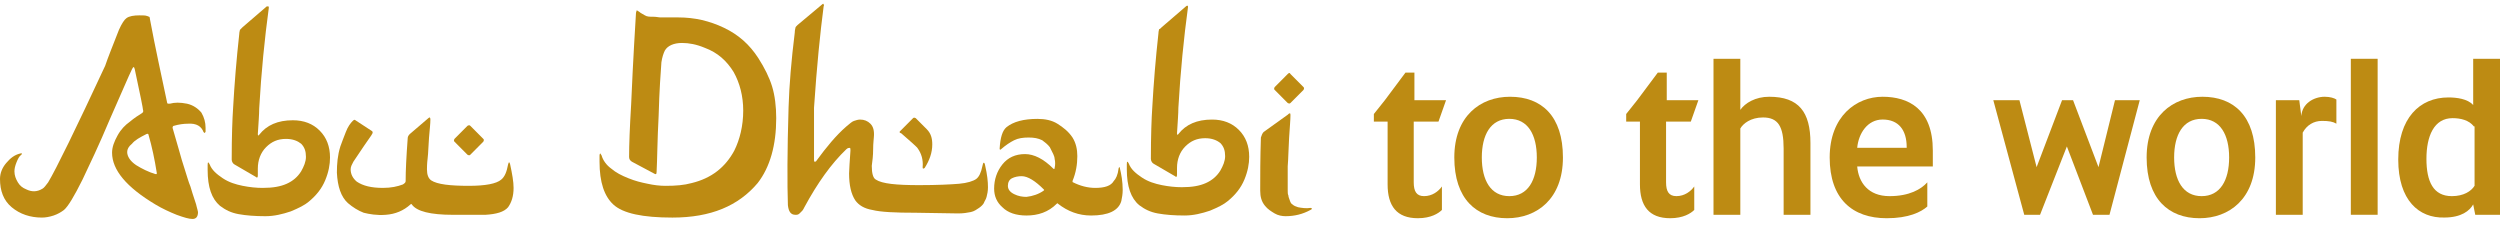
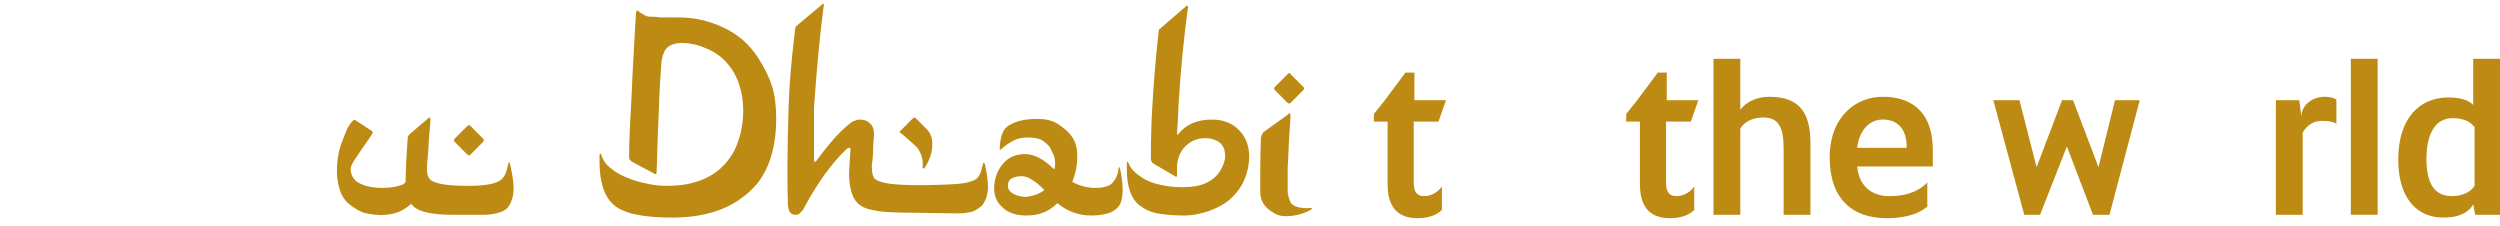
<svg xmlns="http://www.w3.org/2000/svg" width="254" height="23" viewBox="0 0 254 23" fill="none">
-   <path d="M12.084 3.033C12.364 2.402 12.643 1.981 12.853 1.841C13.132 1.63 13.621 1.56 14.18 1.56C14.529 1.56 14.809 1.56 14.948 1.63C15.018 1.63 15.088 1.7 15.158 1.7C15.228 1.77 15.228 1.841 15.228 1.911C15.787 4.926 16.415 7.731 16.974 10.396C16.974 10.466 17.044 10.536 17.044 10.536C17.044 10.536 17.114 10.536 17.253 10.536C17.742 10.396 18.301 10.396 19 10.536C19.628 10.676 20.117 11.027 20.466 11.447C20.746 11.938 20.886 12.429 20.886 12.99C20.886 13.06 20.886 13.2 20.886 13.341C20.886 13.411 20.886 13.411 20.816 13.481C20.746 13.551 20.746 13.481 20.746 13.481L20.676 13.411C20.466 12.85 19.978 12.499 19.07 12.569C18.65 12.569 18.161 12.639 17.672 12.78C17.603 12.78 17.533 12.85 17.533 12.99C17.742 13.691 17.952 14.463 18.161 15.164C18.371 15.935 18.581 16.637 18.79 17.268C19 17.899 19.139 18.46 19.349 18.951C19.489 19.441 19.628 19.862 19.768 20.283C19.908 20.704 19.978 20.914 19.978 20.984C20.047 21.265 20.117 21.475 20.117 21.545C20.117 22.036 19.908 22.246 19.558 22.246C19.209 22.246 18.72 22.106 17.952 21.826C17.253 21.545 16.485 21.195 15.787 20.774C12.853 19.021 11.386 17.268 11.386 15.514C11.386 14.954 11.595 14.393 11.945 13.761C12.294 13.13 12.713 12.71 13.202 12.359C13.621 12.008 14.04 11.728 14.389 11.518C14.529 11.447 14.599 11.307 14.529 11.167C14.529 11.027 14.25 9.624 13.691 7.03C13.621 6.749 13.551 6.749 13.412 7.03C13.062 7.731 12.364 9.414 11.176 12.079C10.059 14.743 9.081 16.777 8.382 18.249C7.544 19.932 6.915 20.984 6.496 21.335C6.217 21.545 5.868 21.756 5.448 21.896C5.029 22.036 4.61 22.106 4.261 22.106C3.073 22.106 2.026 21.756 1.187 21.054C0.349 20.353 0 19.371 0 18.179C0 17.618 0.21 17.057 0.629 16.566C1.048 16.076 1.467 15.725 2.096 15.585C2.165 15.585 2.165 15.585 2.235 15.585C2.235 15.585 2.235 15.655 2.165 15.725C1.956 15.865 1.816 16.146 1.676 16.496C1.537 16.847 1.467 17.127 1.467 17.408C1.467 17.829 1.607 18.179 1.816 18.53C2.026 18.88 2.305 19.091 2.654 19.231C3.213 19.512 3.772 19.512 4.331 19.161C4.471 19.091 4.68 18.81 4.89 18.53C5.728 17.127 7.684 13.13 10.687 6.679C10.967 5.838 11.456 4.645 12.084 3.033ZM15.787 17.688C15.856 17.688 15.856 17.688 15.926 17.688C15.926 17.688 15.926 17.618 15.926 17.548C15.717 16.216 15.437 14.883 15.088 13.691C15.088 13.621 15.018 13.551 14.878 13.621C14.18 13.972 13.691 14.252 13.412 14.603C13.062 14.883 12.922 15.164 12.922 15.444C12.922 15.865 13.202 16.356 13.831 16.777C14.389 17.127 15.088 17.478 15.787 17.688Z" fill="#BD8B13" />
-   <path d="M24.658 2.752L27.103 0.648C27.173 0.648 27.243 0.648 27.243 0.648C27.312 0.648 27.312 0.719 27.312 0.789C26.893 3.874 26.544 7.31 26.335 11.027C26.335 11.588 26.265 12.499 26.195 13.621C26.195 13.761 26.265 13.832 26.335 13.691C27.103 12.71 28.221 12.219 29.757 12.219C30.875 12.219 31.783 12.569 32.481 13.271C33.18 13.972 33.529 14.883 33.529 16.005C33.529 16.707 33.39 17.478 33.04 18.319C32.691 19.161 32.132 19.862 31.364 20.493C30.945 20.844 30.386 21.124 29.548 21.475C28.709 21.756 27.871 21.966 26.963 21.966C25.916 21.966 25.007 21.896 24.239 21.756C23.471 21.615 22.912 21.335 22.353 20.914C21.515 20.213 21.096 19.021 21.096 17.268C21.096 17.057 21.096 16.917 21.096 16.777C21.096 16.426 21.166 16.426 21.305 16.707C21.515 17.268 22.004 17.688 22.632 18.109C23.261 18.53 23.96 18.74 24.658 18.88C25.357 19.021 26.055 19.091 26.684 19.091C27.732 19.091 28.5 18.951 29.129 18.67C29.757 18.39 30.246 17.969 30.596 17.408C30.875 16.917 31.084 16.426 31.084 15.935C31.084 15.374 30.945 14.954 30.596 14.603C30.246 14.322 29.757 14.112 29.059 14.112C28.221 14.112 27.592 14.393 27.033 14.954C26.474 15.514 26.195 16.286 26.195 17.127V17.829C26.195 18.039 26.125 18.109 25.985 17.969L23.82 16.707C23.68 16.637 23.541 16.426 23.541 16.216C23.541 13.832 23.61 12.079 23.68 11.027C23.82 8.502 24.029 5.978 24.309 3.453C24.309 3.243 24.379 3.103 24.379 3.033C24.449 2.962 24.518 2.892 24.658 2.752Z" fill="#BD8B13" />
  <path d="M41.214 18.389C41.214 17.337 41.283 15.935 41.423 14.042C41.423 13.901 41.493 13.761 41.633 13.621L43.519 12.008C43.658 11.868 43.728 11.938 43.728 12.148C43.728 12.569 43.658 13.13 43.589 13.972C43.519 14.813 43.519 15.514 43.449 16.075C43.379 16.636 43.379 17.057 43.379 17.197C43.379 17.758 43.519 18.109 43.798 18.319C44.427 18.74 45.754 18.88 47.64 18.88C49.316 18.88 50.434 18.67 50.923 18.249C51.272 17.968 51.482 17.478 51.622 16.706C51.691 16.426 51.761 16.426 51.831 16.706C52.041 17.688 52.18 18.459 52.18 19.09C52.18 19.932 51.971 20.563 51.622 21.054C51.203 21.545 50.434 21.755 49.316 21.825C48.897 21.825 47.78 21.825 46.033 21.825C43.728 21.825 42.331 21.475 41.842 20.773C41.773 20.703 41.773 20.703 41.703 20.773C41.004 21.404 40.166 21.755 39.188 21.825C38.28 21.895 37.511 21.755 36.953 21.615C36.394 21.404 35.835 21.054 35.346 20.633C34.648 20.002 34.298 18.95 34.228 17.548C34.228 16.636 34.298 15.795 34.578 14.883C34.718 14.462 34.927 13.972 35.137 13.411C35.346 12.85 35.626 12.499 35.835 12.289C35.975 12.148 36.045 12.148 36.114 12.218L37.721 13.27C37.861 13.34 37.861 13.411 37.861 13.481C37.861 13.551 37.791 13.621 37.721 13.761C37.372 14.252 36.743 15.164 35.905 16.426C35.765 16.706 35.626 16.917 35.626 17.197C35.626 17.688 35.835 18.109 36.254 18.459C36.883 18.88 37.721 19.09 38.909 19.09C39.747 19.09 40.376 18.95 40.934 18.74C41.144 18.6 41.214 18.529 41.214 18.389ZM47.78 12.779L49.107 14.112C49.177 14.182 49.177 14.252 49.107 14.392L47.78 15.725C47.71 15.795 47.64 15.795 47.5 15.725L46.173 14.392C46.103 14.322 46.103 14.252 46.173 14.112L47.5 12.779C47.64 12.709 47.71 12.709 47.78 12.779Z" fill="#BD8B13" />
  <path d="M68.316 22.106C65.313 22.106 63.287 21.686 62.309 20.774C61.401 19.933 60.912 18.53 60.912 16.426C60.912 16.216 60.912 16.006 60.912 15.795C60.912 15.655 60.982 15.585 60.982 15.585C60.982 15.585 61.052 15.655 61.122 15.795C61.261 16.286 61.611 16.777 62.1 17.128C62.589 17.548 63.147 17.829 63.846 18.109C64.544 18.39 65.103 18.53 65.802 18.67C66.43 18.811 67.059 18.881 67.618 18.881C68.666 18.881 69.504 18.811 70.272 18.6C72.298 18.109 73.695 16.987 74.603 15.304C75.162 14.182 75.511 12.78 75.511 11.237C75.511 9.765 75.162 8.432 74.533 7.31C73.835 6.188 72.927 5.347 71.599 4.856C70.761 4.505 69.993 4.365 69.294 4.365C68.456 4.365 67.827 4.646 67.548 5.137C67.408 5.417 67.269 5.838 67.199 6.329C67.129 7.31 66.989 9.134 66.919 11.728C66.78 14.323 66.78 16.216 66.71 17.478C66.71 17.689 66.64 17.759 66.43 17.618L64.195 16.426C63.986 16.286 63.916 16.146 63.916 15.935C63.916 14.673 63.986 12.92 64.125 10.606C64.335 5.698 64.544 2.612 64.614 1.35C64.614 1.21 64.684 1.14 64.684 1.069C64.684 0.999 64.824 1.14 64.963 1.21C65.103 1.35 65.313 1.42 65.522 1.56C65.732 1.701 66.011 1.701 66.361 1.701C66.71 1.701 66.919 1.771 67.129 1.771C67.338 1.771 67.618 1.771 68.107 1.771C68.596 1.771 68.875 1.771 68.945 1.771C70.552 1.771 72.088 2.121 73.555 2.822C75.022 3.524 76.14 4.505 77.048 5.908C77.677 6.89 78.165 7.871 78.445 8.783C78.724 9.695 78.864 10.816 78.864 12.009C78.864 14.743 78.235 16.987 76.978 18.6C75.022 20.914 72.228 22.106 68.316 22.106Z" fill="#BD8B13" />
  <path d="M82.704 16.215C82.704 16.356 82.704 16.426 82.774 16.426C82.844 16.426 82.914 16.426 82.984 16.286C83.962 14.953 84.939 13.761 85.987 12.85C86.336 12.569 86.546 12.359 86.755 12.289C86.965 12.219 87.175 12.148 87.384 12.148C87.803 12.148 88.153 12.289 88.432 12.569C88.711 12.85 88.851 13.27 88.781 13.972C88.781 14.112 88.711 14.533 88.711 15.164C88.711 15.795 88.641 16.356 88.572 16.847C88.572 17.618 88.711 18.109 88.991 18.249C89.619 18.67 91.086 18.81 93.391 18.81C95.208 18.81 96.605 18.74 97.443 18.67C98.281 18.6 98.91 18.389 99.189 18.179C99.469 17.969 99.678 17.548 99.818 16.847C99.888 16.426 100.027 16.426 100.097 16.847C100.307 17.758 100.377 18.459 100.377 19.02C100.377 19.441 100.307 19.722 100.237 20.002C100.167 20.283 100.027 20.423 99.957 20.633C99.888 20.773 99.678 20.984 99.469 21.124C99.259 21.264 98.98 21.475 98.63 21.545C98.281 21.615 97.862 21.685 97.373 21.685L93.042 21.615C90.947 21.615 89.48 21.545 88.641 21.334C87.803 21.194 87.245 20.844 86.895 20.353C86.476 19.722 86.267 18.81 86.267 17.618C86.267 17.197 86.336 16.426 86.406 15.304C86.406 15.164 86.406 15.023 86.336 15.023C86.267 15.023 86.127 15.023 85.987 15.164C84.45 16.636 83.053 18.6 81.726 21.054C81.656 21.194 81.587 21.334 81.517 21.405C81.447 21.475 81.377 21.545 81.237 21.685C81.098 21.825 80.958 21.825 80.818 21.825C80.329 21.825 80.12 21.475 80.05 20.844C79.98 18.74 79.98 15.374 80.12 10.886C80.189 8.642 80.399 6.118 80.748 3.313C80.748 3.032 80.818 2.892 80.818 2.822C80.818 2.752 80.888 2.682 81.028 2.542L83.542 0.438C83.612 0.368 83.682 0.368 83.682 0.438C83.682 0.508 83.752 0.508 83.682 0.648C83.333 3.313 82.984 6.749 82.704 10.956C82.704 12.78 82.704 14.533 82.704 16.215ZM91.436 13.341L92.763 12.008C92.833 11.938 92.903 11.938 93.042 12.008L94.16 13.13C94.579 13.551 94.719 14.042 94.719 14.673C94.719 15.514 94.439 16.286 93.95 17.057C93.88 17.127 93.811 17.127 93.811 17.127C93.741 17.127 93.741 17.057 93.741 16.987C93.811 16.215 93.601 15.584 93.252 15.094C93.182 14.953 92.972 14.813 92.693 14.533L91.575 13.551C91.366 13.481 91.366 13.411 91.436 13.341Z" fill="#BD8B13" />
  <path d="M113.647 17.128C113.647 17.057 113.717 16.987 113.717 16.987C113.787 16.987 113.787 17.057 113.787 17.128C113.926 17.689 114.066 18.46 114.066 19.301C114.066 19.722 113.996 20.073 113.926 20.423C113.647 21.405 112.599 21.896 110.853 21.896C109.596 21.896 108.478 21.475 107.5 20.704C107.43 20.634 107.43 20.634 107.36 20.704C106.522 21.545 105.474 21.896 104.287 21.896C103.239 21.896 102.401 21.615 101.842 21.054C101.283 20.564 101.004 19.932 101.004 19.161C101.004 18.249 101.283 17.408 101.842 16.707C102.401 16.006 103.169 15.655 104.147 15.655C105.055 15.655 106.033 16.146 107.011 17.128C107.081 17.198 107.151 17.198 107.151 17.057C107.221 16.777 107.221 16.426 107.151 16.146C107.151 16.006 107.081 15.795 107.011 15.655C106.941 15.515 106.802 15.234 106.662 14.954C106.452 14.673 106.173 14.463 105.894 14.252C105.474 14.042 105.055 13.972 104.496 13.972C103.938 13.972 103.449 14.042 103.03 14.252C102.61 14.463 102.191 14.743 101.702 15.164C101.633 15.234 101.563 15.234 101.563 15.094C101.633 13.972 101.842 13.271 102.261 12.92C102.96 12.359 104.008 12.079 105.405 12.079C106.173 12.079 106.871 12.219 107.43 12.569C107.989 12.92 108.548 13.341 108.967 13.972C109.316 14.533 109.456 15.164 109.456 15.865C109.456 16.707 109.316 17.548 108.967 18.39C108.967 18.46 108.967 18.53 109.037 18.53C109.735 18.881 110.504 19.091 111.272 19.091C112.25 19.091 112.879 18.881 113.158 18.39C113.368 18.179 113.577 17.759 113.647 17.128ZM106.033 19.371C106.103 19.301 106.103 19.301 106.033 19.231C105.195 18.39 104.427 17.899 103.798 17.899C103.449 17.899 103.099 17.969 102.82 18.109C102.541 18.249 102.401 18.53 102.401 18.881C102.401 19.231 102.61 19.512 103.03 19.722C103.449 19.932 103.868 20.003 104.287 20.003C104.916 19.932 105.544 19.722 106.033 19.371Z" fill="#BD8B13" />
  <path d="M118.047 2.751L120.492 0.648C120.561 0.578 120.631 0.578 120.631 0.578C120.701 0.578 120.701 0.648 120.701 0.718C120.282 3.803 119.933 7.239 119.723 10.956C119.723 11.517 119.653 12.428 119.584 13.55C119.584 13.691 119.653 13.761 119.723 13.62C120.492 12.639 121.609 12.148 123.146 12.148C124.264 12.148 125.172 12.499 125.87 13.2C126.569 13.901 126.918 14.813 126.918 15.935C126.918 16.636 126.778 17.407 126.429 18.249C126.08 19.09 125.521 19.791 124.753 20.422C124.333 20.773 123.775 21.054 122.936 21.404C122.098 21.685 121.26 21.895 120.352 21.895C119.304 21.895 118.396 21.825 117.628 21.685C116.859 21.544 116.301 21.264 115.742 20.843C114.903 20.142 114.484 18.95 114.484 17.197C114.484 16.986 114.484 16.846 114.484 16.706C114.484 16.355 114.554 16.355 114.694 16.636C114.903 17.197 115.392 17.617 116.021 18.038C116.65 18.459 117.348 18.669 118.047 18.81C118.745 18.95 119.444 19.02 120.073 19.02C121.12 19.02 121.889 18.88 122.517 18.599C123.146 18.319 123.635 17.898 123.984 17.337C124.264 16.846 124.473 16.355 124.473 15.864C124.473 15.303 124.333 14.883 123.984 14.532C123.635 14.252 123.146 14.041 122.447 14.041C121.609 14.041 120.981 14.322 120.422 14.883C119.863 15.444 119.584 16.215 119.584 17.056V17.758C119.584 17.968 119.514 18.038 119.374 17.898L117.209 16.636C117.069 16.566 116.929 16.355 116.929 16.145C116.929 13.761 116.999 12.008 117.069 10.956C117.209 8.431 117.418 5.907 117.698 3.383C117.698 3.172 117.767 3.032 117.767 2.962C117.837 2.962 117.907 2.892 118.047 2.751Z" fill="#BD8B13" />
  <path d="M128.386 13.41L130.831 11.657C130.901 11.587 130.971 11.517 131.041 11.517C131.111 11.517 131.111 11.587 131.111 11.727C131.111 12.148 131.041 12.919 130.971 14.041C130.901 15.163 130.901 16.075 130.831 16.916C130.831 17.758 130.831 18.529 130.831 19.3C130.831 19.581 130.831 19.721 130.901 19.861C130.901 20.002 130.971 20.142 131.041 20.352C131.111 20.563 131.18 20.703 131.32 20.773C131.46 20.913 131.669 20.983 131.879 21.053C132.228 21.124 132.717 21.194 133.136 21.124C133.206 21.124 133.276 21.124 133.276 21.194C133.276 21.264 133.276 21.264 133.136 21.334C132.368 21.755 131.53 21.965 130.622 21.965C130.272 21.965 129.853 21.895 129.504 21.685C129.155 21.474 128.805 21.264 128.526 20.913C128.177 20.492 128.037 20.002 128.037 19.37C128.037 17.898 128.037 16.075 128.107 13.971C128.177 13.761 128.247 13.55 128.386 13.41ZM131.111 7.52L132.438 8.852C132.508 8.922 132.508 8.992 132.438 9.133L131.111 10.465C131.041 10.535 130.971 10.535 130.831 10.465L129.504 9.133C129.434 9.062 129.434 8.992 129.504 8.852L130.831 7.52C130.971 7.379 131.041 7.379 131.111 7.52Z" fill="#BD8B13" />
  <path d="M140.981 18.735V12.354H139.584V11.583L140.702 10.18L142.797 7.375H143.705V10.18H146.918L146.15 12.354H143.635V18.525C143.635 19.437 143.915 19.927 144.683 19.927C145.521 19.927 146.15 19.437 146.499 18.946V21.33C146.15 21.681 145.382 22.171 144.055 22.171C141.889 22.171 140.981 20.909 140.981 18.735Z" fill="#BD8B13" />
-   <path d="M147.758 16.001C147.758 11.793 150.412 9.83 153.416 9.83C156.629 9.83 158.794 11.793 158.794 16.001C158.794 20.208 156.14 22.172 153.136 22.172C149.993 22.172 147.758 20.208 147.758 16.001ZM156.14 16.001C156.14 13.687 155.232 12.074 153.346 12.074C151.46 12.074 150.552 13.687 150.552 16.001C150.552 18.315 151.46 19.928 153.346 19.928C155.232 19.928 156.14 18.315 156.14 16.001Z" fill="#BD8B13" />
  <path d="M166.618 18.735V12.354H165.221V11.583L166.338 10.18L168.434 7.375H169.342V10.18H172.555L171.787 12.354H169.272V18.525C169.272 19.437 169.552 19.927 170.32 19.927C171.158 19.927 171.787 19.437 172.136 18.946V21.33C171.787 21.681 171.018 22.171 169.691 22.171C167.526 22.171 166.618 20.909 166.618 18.735Z" fill="#BD8B13" />
  <path d="M174.092 5.973H176.816V11.162C177.305 10.461 178.353 9.83 179.75 9.83C182.753 9.83 183.941 11.373 183.941 14.528V21.821H181.217V15.089C181.217 12.845 180.658 11.934 179.121 11.934C177.864 11.934 177.095 12.565 176.816 13.056V21.821H174.092V5.973Z" fill="#BD8B13" />
  <path d="M185.896 16.001C185.896 11.793 188.621 9.83 191.275 9.83C193.86 9.83 196.374 11.022 196.374 15.3V16.913H188.691C188.83 18.525 189.808 19.928 191.974 19.928C193.999 19.928 195.187 19.227 195.815 18.525V20.98C195.187 21.541 193.929 22.172 191.694 22.172C188.202 22.172 185.896 20.208 185.896 16.001ZM193.72 15.019V14.949C193.72 13.196 192.882 12.144 191.275 12.144C189.738 12.144 188.83 13.547 188.691 15.019H193.72Z" fill="#BD8B13" />
  <path d="M202.52 10.181H205.174L206.92 16.983L209.505 10.181H210.622L213.207 16.983L214.883 10.181H217.398L214.324 21.821H212.648L209.994 14.879L207.269 21.821H205.663L202.52 10.181Z" fill="#BD8B13" />
-   <path d="M218.098 16.001C218.098 11.793 220.752 9.83 223.756 9.83C226.969 9.83 229.134 11.793 229.134 16.001C229.134 20.208 226.48 22.172 223.476 22.172C220.333 22.172 218.098 20.208 218.098 16.001ZM226.48 16.001C226.48 13.687 225.572 12.074 223.686 12.074C221.8 12.074 220.892 13.687 220.892 16.001C220.892 18.315 221.8 19.928 223.686 19.928C225.572 19.928 226.48 18.315 226.48 16.001Z" fill="#BD8B13" />
  <path d="M231.23 10.181H233.605L233.815 11.793C233.885 10.531 235.072 9.83 236.19 9.83C236.749 9.83 237.168 9.97 237.377 10.111V12.565C237.028 12.354 236.609 12.284 235.911 12.284C235.072 12.284 234.374 12.705 233.955 13.476V21.821H231.23V10.181Z" fill="#BD8B13" />
  <path d="M238.844 5.973H241.568V21.821H238.844V5.973Z" fill="#BD8B13" />
  <path d="M243.662 16.211C243.662 12.004 245.828 9.9 248.761 9.9C249.599 9.9 250.717 10.04 251.276 10.671V5.973H254V21.821H251.485L251.276 20.769C250.927 21.4 250.088 22.101 248.342 22.101C245.758 22.172 243.662 20.348 243.662 16.211ZM251.346 12.845C250.857 12.214 250.019 12.004 249.18 12.004C247.294 12.004 246.526 13.827 246.526 16.141C246.526 18.455 247.225 19.928 249.111 19.928C250.298 19.928 251.066 19.437 251.416 18.876V12.845H251.346Z" fill="#BD8B13" />
</svg>